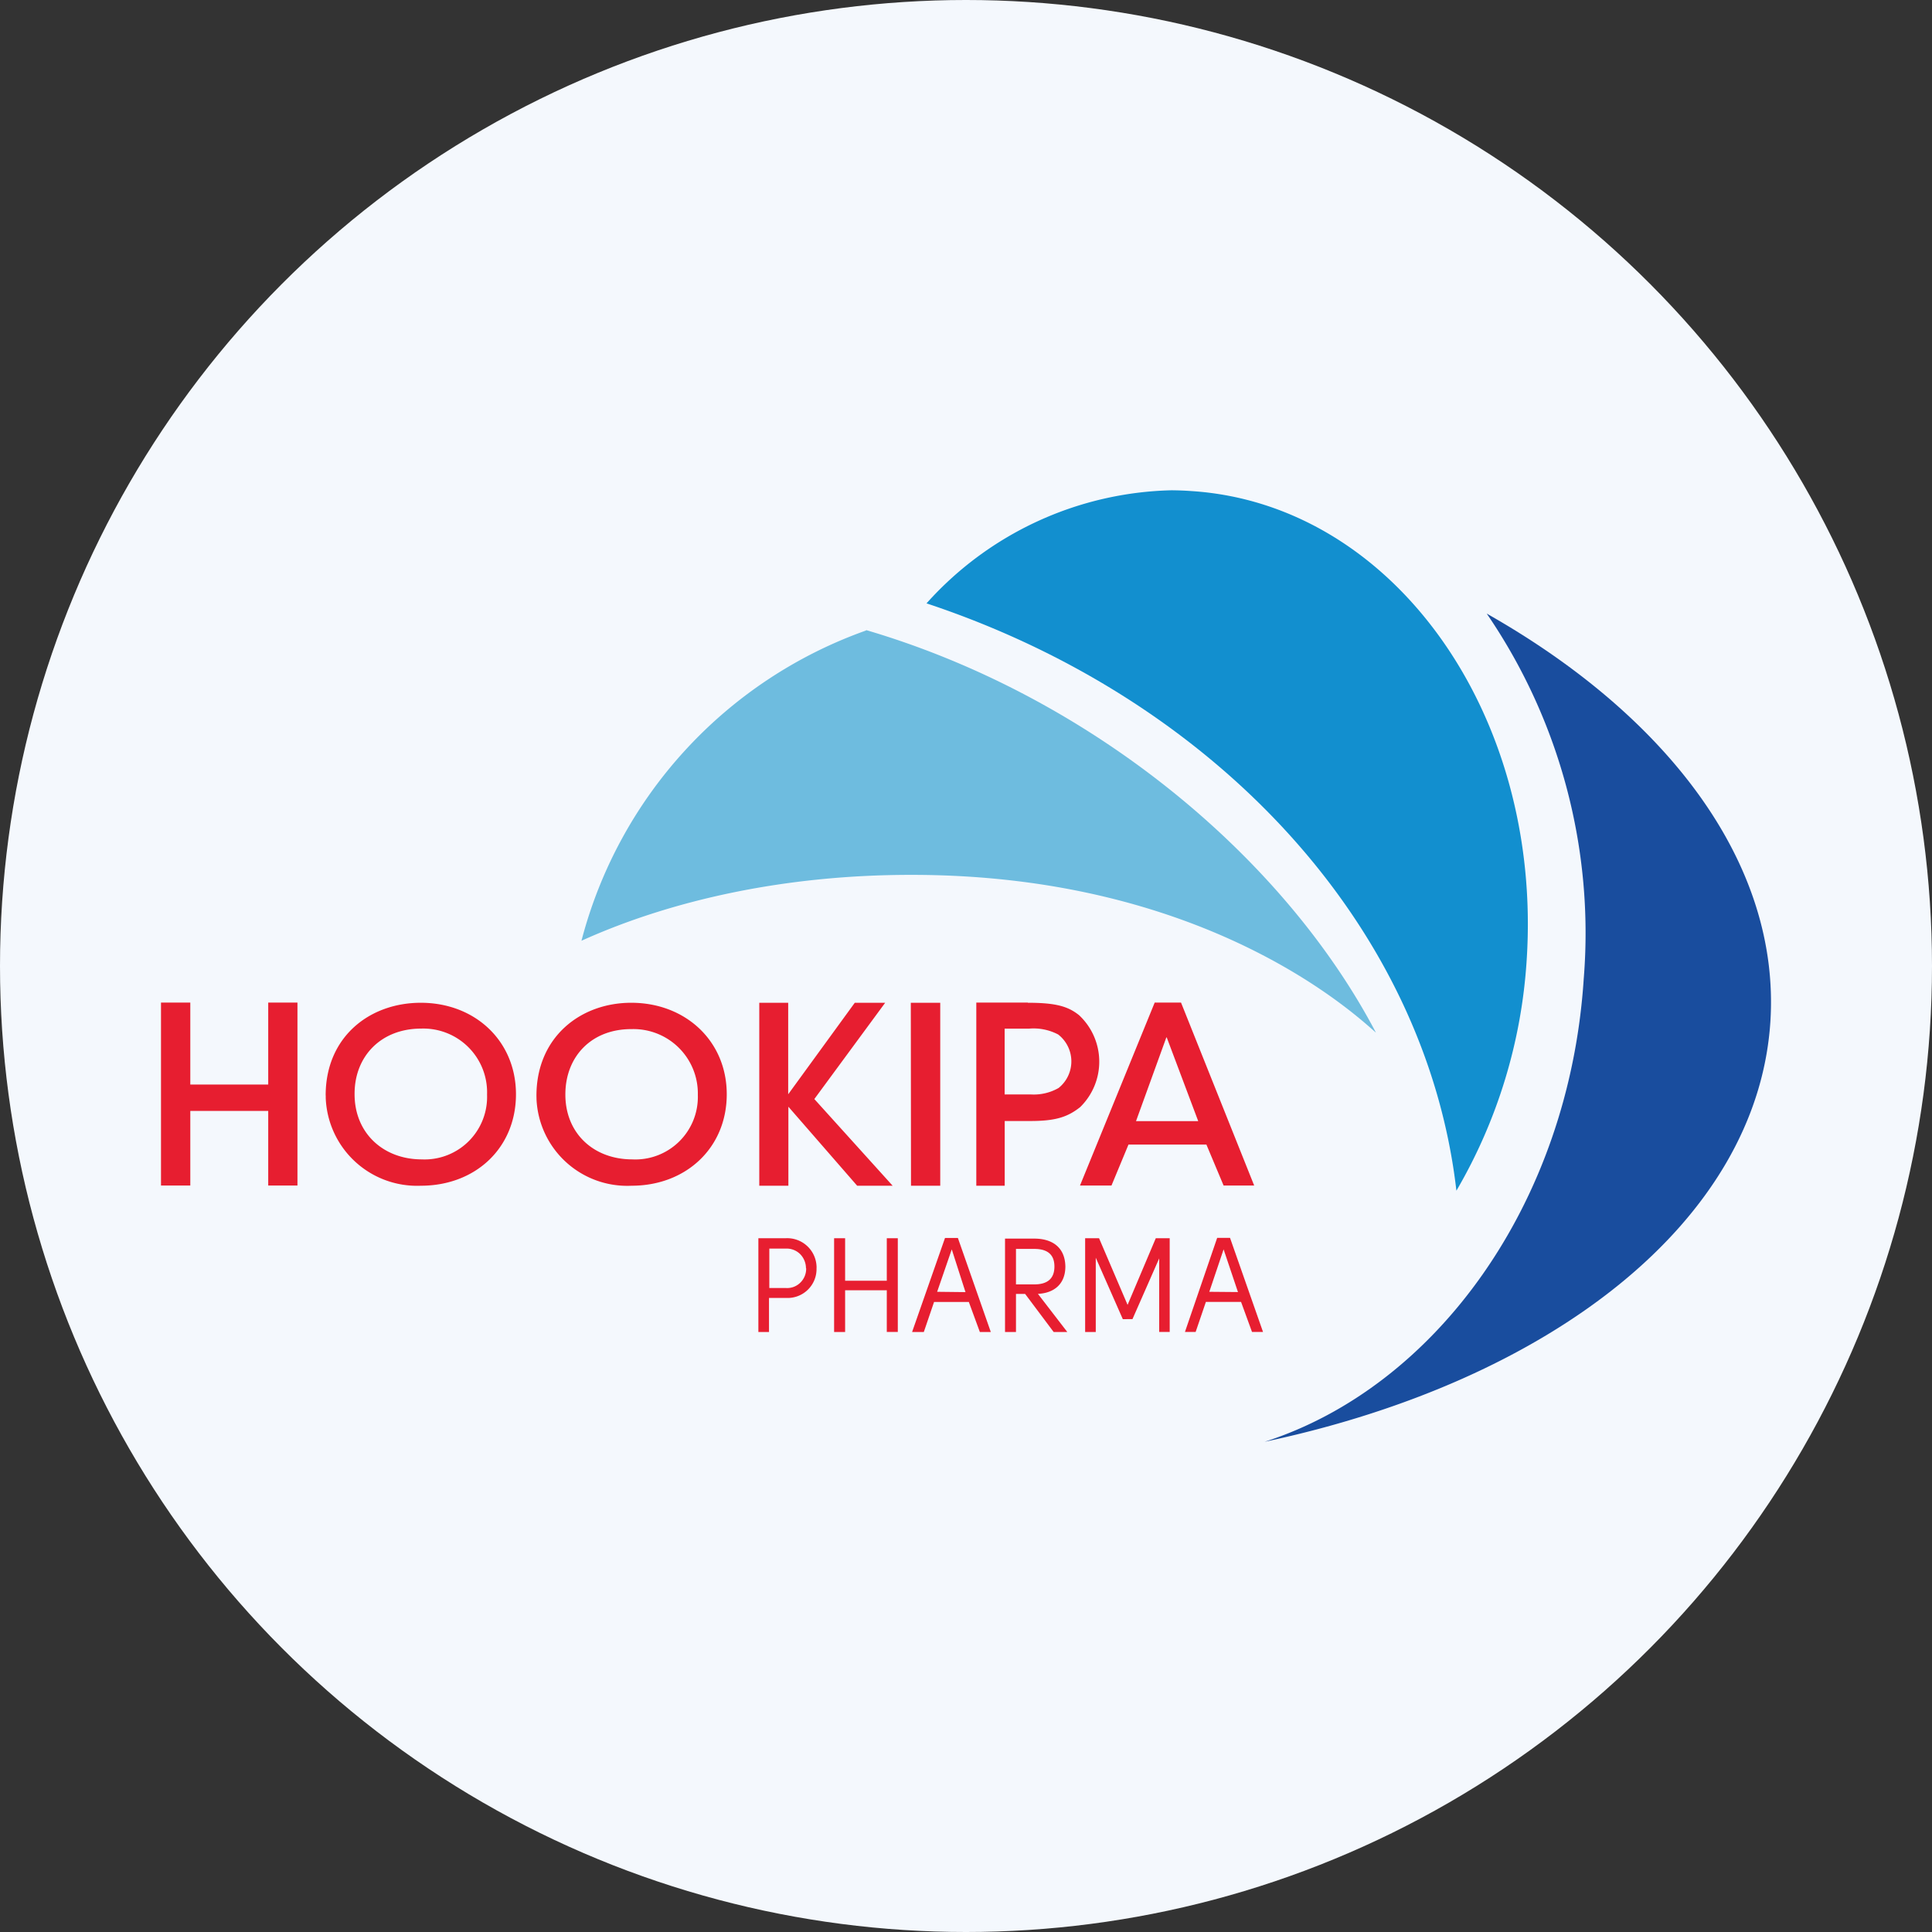
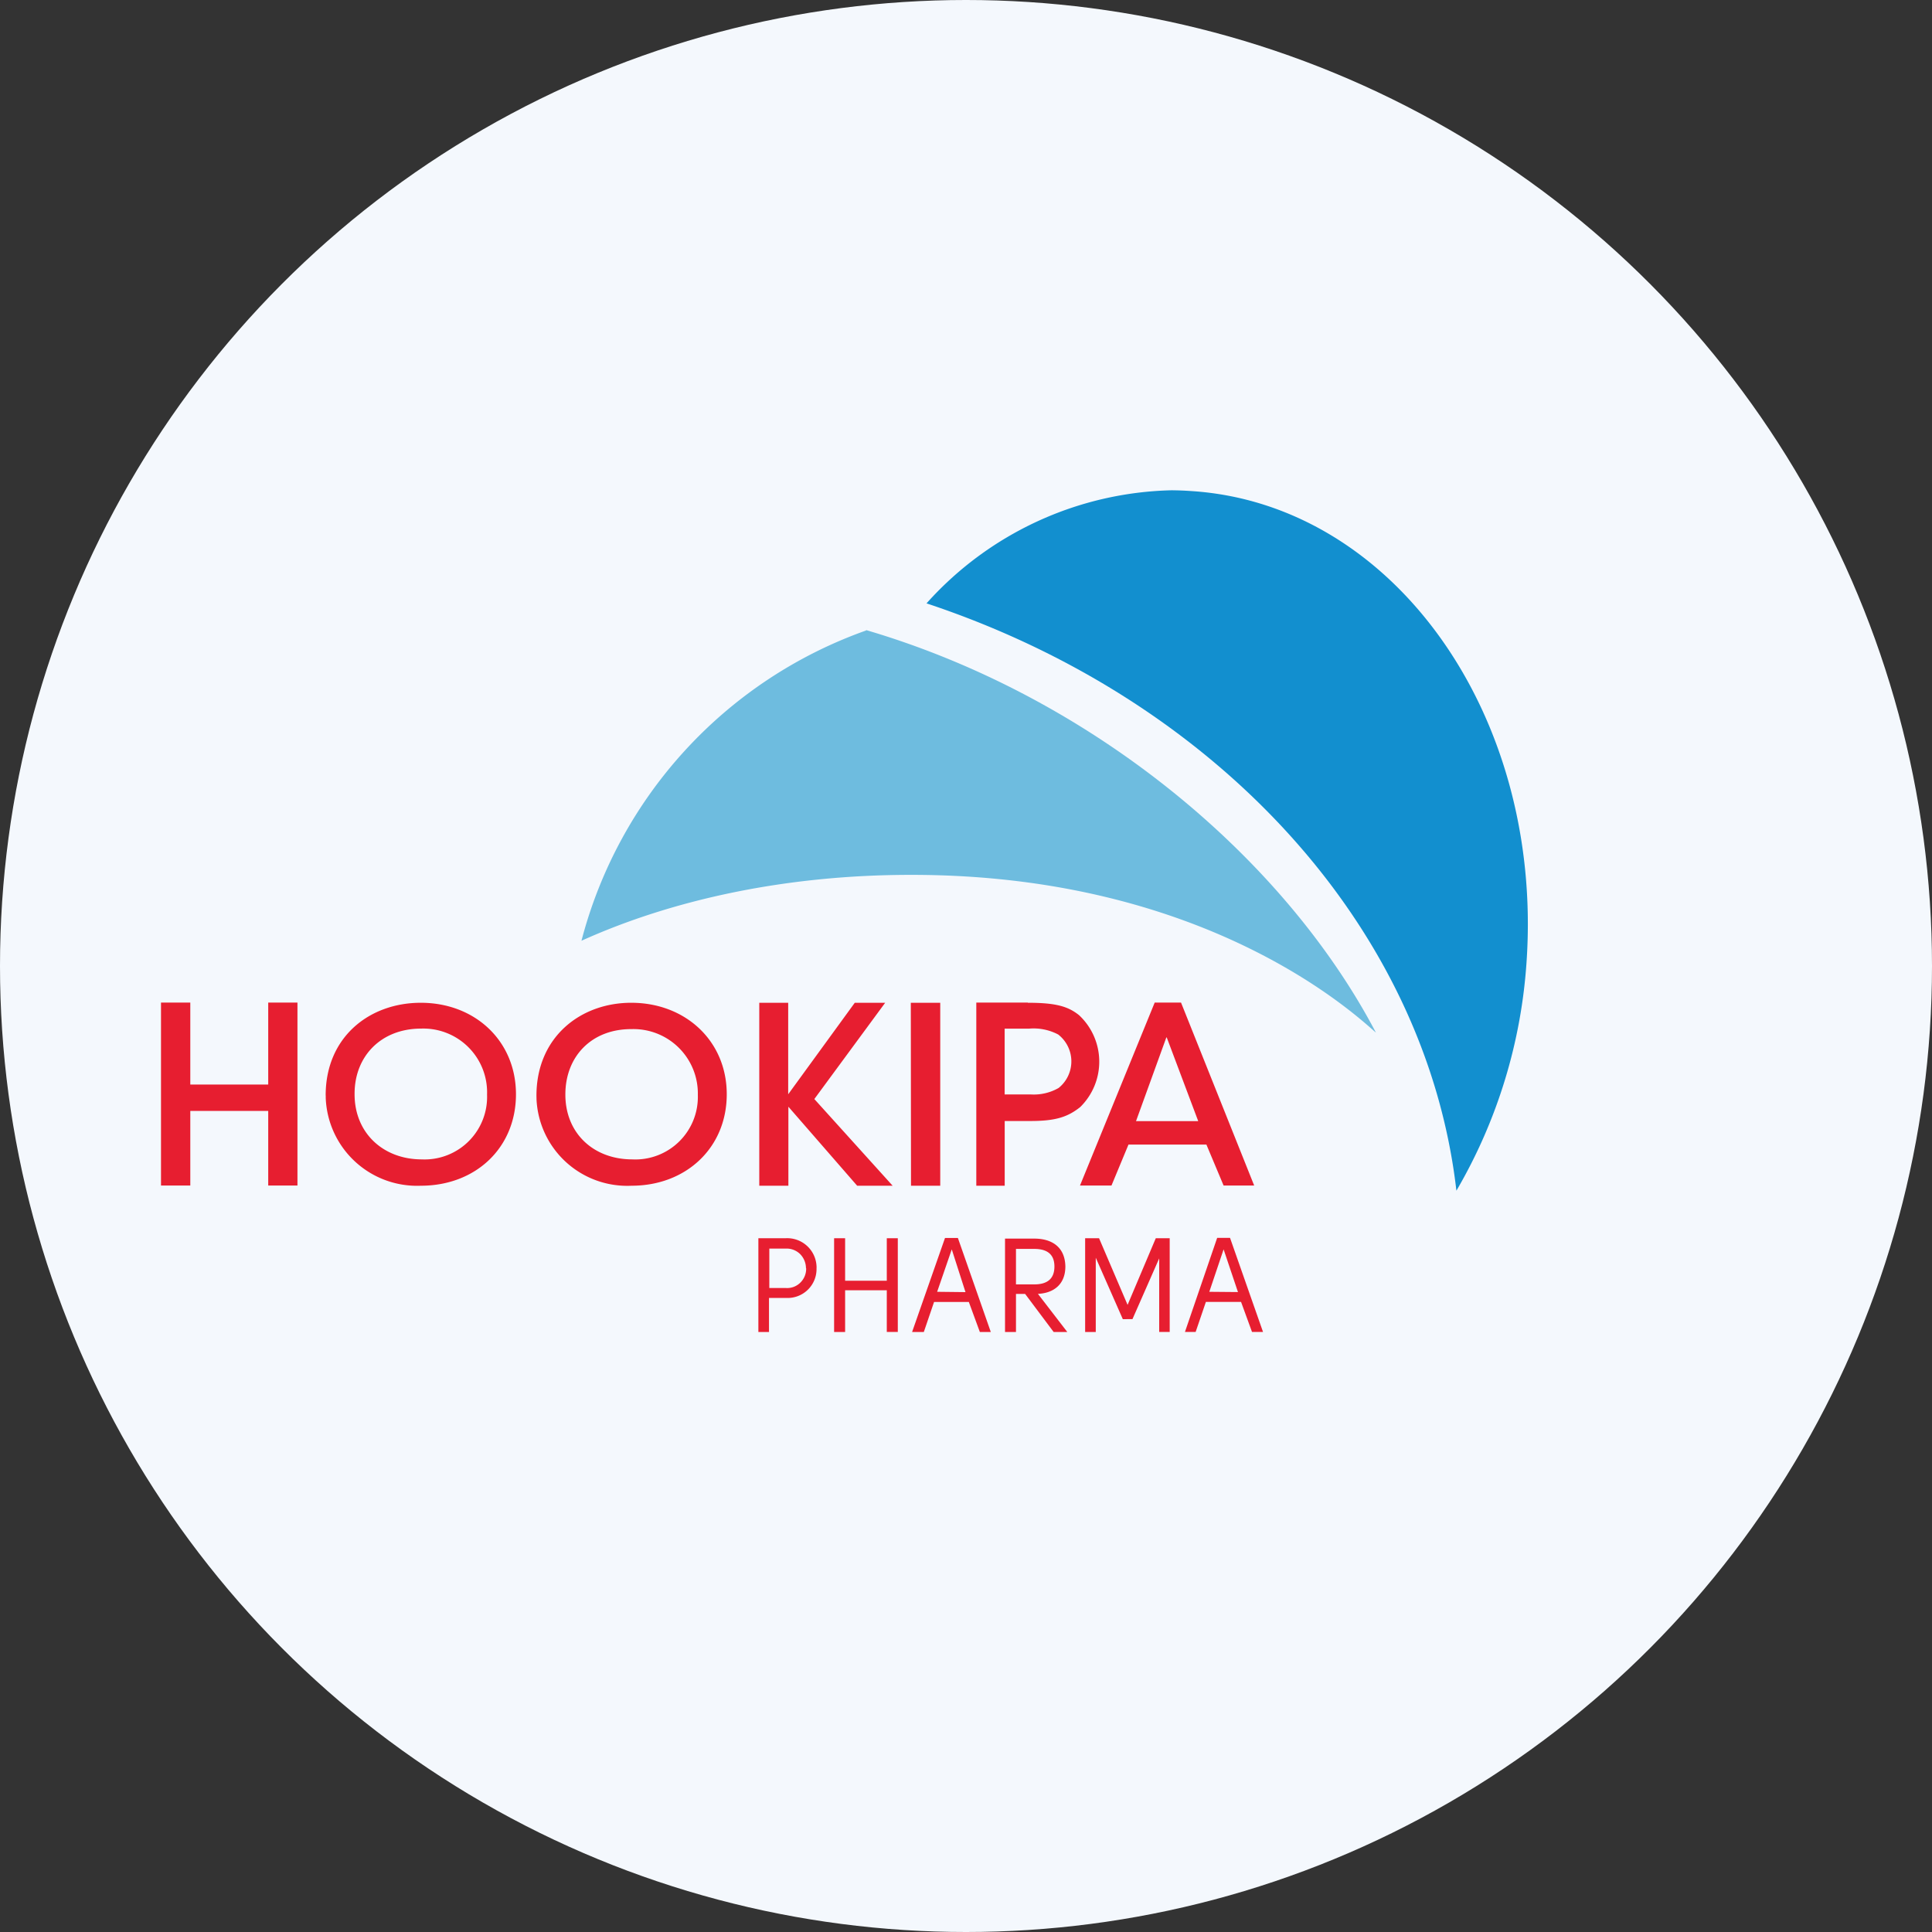
<svg xmlns="http://www.w3.org/2000/svg" id="Layer_1" data-name="Layer 1" viewBox="0 0 300 300" width="300" height="300">
  <rect x="0" y="0" width="300" height="300" fill="#333333" stroke="none" />
  <defs>
    <clipPath id="bz_circular_clip">
      <circle cx="150.0" cy="150.0" r="150.0" />
    </clipPath>
  </defs>
  <g clip-path="url(#bz_circular_clip)">
    <rect x="-1.5" y="-1.5" width="303" height="303" fill="#f4f8fd" />
    <path d="M181.94,76.13a52.66,52.66,0,0,0-38.07,17.56c45,14.94,77.56,50.17,82.28,91.2a81,81,0,0,0,10.91-35.8c2.5-38.24-20.8-70.86-52.11-72.84C184,76.18,182.94,76.14,181.94,76.13Z" fill="#128fcf" />
-     <path d="M230.86,95.28A87.85,87.85,0,0,1,245.92,152c-2.27,34.94-23,63.35-49.55,71.88,44.44-9.43,76.48-34.21,78.53-65.18C276.49,134.26,259.16,111.3,230.86,95.28Z" fill="#194d9e" />
    <path d="M134.49,97.9a69.8,69.8,0,0,0-44.2,48.18c14.2-6.42,31.87-10.23,51.08-10.23h.23c46.53,0,69.66,22.5,72.05,24.49-14.49-27.56-44.55-52.33-79.16-62.5Z" fill="#6ebcdf" />
    <path d="M25,184.09V155.68h4.55v12.73h12.1V155.68h4.54v28.41H41.65V172.5H29.55v11.59Zm25.57-14c0-9.09,6.82-14.38,14.77-14.38,8.41,0,14.78,5.91,14.78,14.21s-6.25,14.2-14.78,14.2a14.19,14.19,0,0,1-14.76-13.62c0-.12,0-.24,0-.36Zm4.49-.17c0,6,4.43,10.11,10.45,10.11a9.71,9.71,0,0,0,10.12-10.06A9.9,9.9,0,0,0,65.4,159.72c-6.25,0-10.34,4.31-10.34,10.11Zm28.24.22c0-9.09,6.82-14.43,14.72-14.43,8.4,0,14.83,5.91,14.83,14.21s-6.31,14.2-14.78,14.2A14.1,14.1,0,0,1,83.31,170.7C83.31,170.5,83.3,170.31,83.3,170.11Zm4.49-.17c0,6,4.37,10.06,10.4,10.06a9.71,9.71,0,0,0,10.17-10,10,10,0,0,0-10.29-10.23C91.82,159.77,87.79,164.09,87.79,169.94Zm30.11-14.26h4.49v14.21l10.34-14.21h4.72l-11,14.95,12.16,13.46h-5.51l-10.68-12.27v12.27H117.9Zm23.53,0H146v28.41h-4.54Zm18.18,0c4.37,0,6.25.57,7.95,1.93a9.88,9.88,0,0,1,.17,14.27c-1.93,1.53-3.8,2.16-7.72,2.16h-4v10.05H151.6V155.68h8ZM156,169.94H160a7.75,7.75,0,0,0,4.38-1,5.29,5.29,0,0,0-.06-8.3,8.18,8.18,0,0,0-4.55-.91H156v10.17Zm16.59,14.15h-4.89l11.6-28.41h4.09l11.36,28.41H190l-2.67-6.36h-12.1Zm8.52-23-4.71,13h9.66l-4.89-13Zm-61.65,45.74h-1.7V192.27h4.26a4.56,4.56,0,0,1,4.77,4.32,1.93,1.93,0,0,1,0,.34,4.49,4.49,0,0,1-4.77,4.61h-2.61v5.28Zm5.69-9.89a3.15,3.15,0,0,0-.91-2.21,3,3,0,0,0-2.22-.85h-2.56V200h2.56a2.89,2.89,0,0,0,2.22-.8A3,3,0,0,0,125.18,196.93Zm12.5,3.41h-6.42v6.48h-1.71V192.27h1.71v6.6h6.47v-6.6h1.71v14.55h-1.71v-6.48Zm9.09-8.12h2l5.11,14.6h-1.7l-1.71-4.66h-5.4l-1.59,4.66h-1.82Zm3.18,8.41L147.79,194l-2.27,6.59Zm15.74,6.19h-2.05l-4.43-5.91h-1.42v5.91h-1.7V192.33h4.54c2.67,0,4.77,1.25,4.83,4.32,0,2.84-1.87,4.15-4.26,4.26l4.55,5.91Zm-5.06-7.39c1.93,0,3.13-.79,3.13-2.78s-1.25-2.73-3.13-2.73h-2.84v5.51Zm13.75,5.4-4.2-9.54v11.53h-1.65V192.27h2.16l4.43,10.35,4.38-10.35h2.16v14.55H180V195.4l-4.15,9.43ZM189,192.22h2l5.12,14.6h-1.71l-1.7-4.66h-5.46l-1.59,4.66H184Zm3.23,8.41L190,194l-2.22,6.59Z" fill="#e71e30" />
  </g>
</svg>